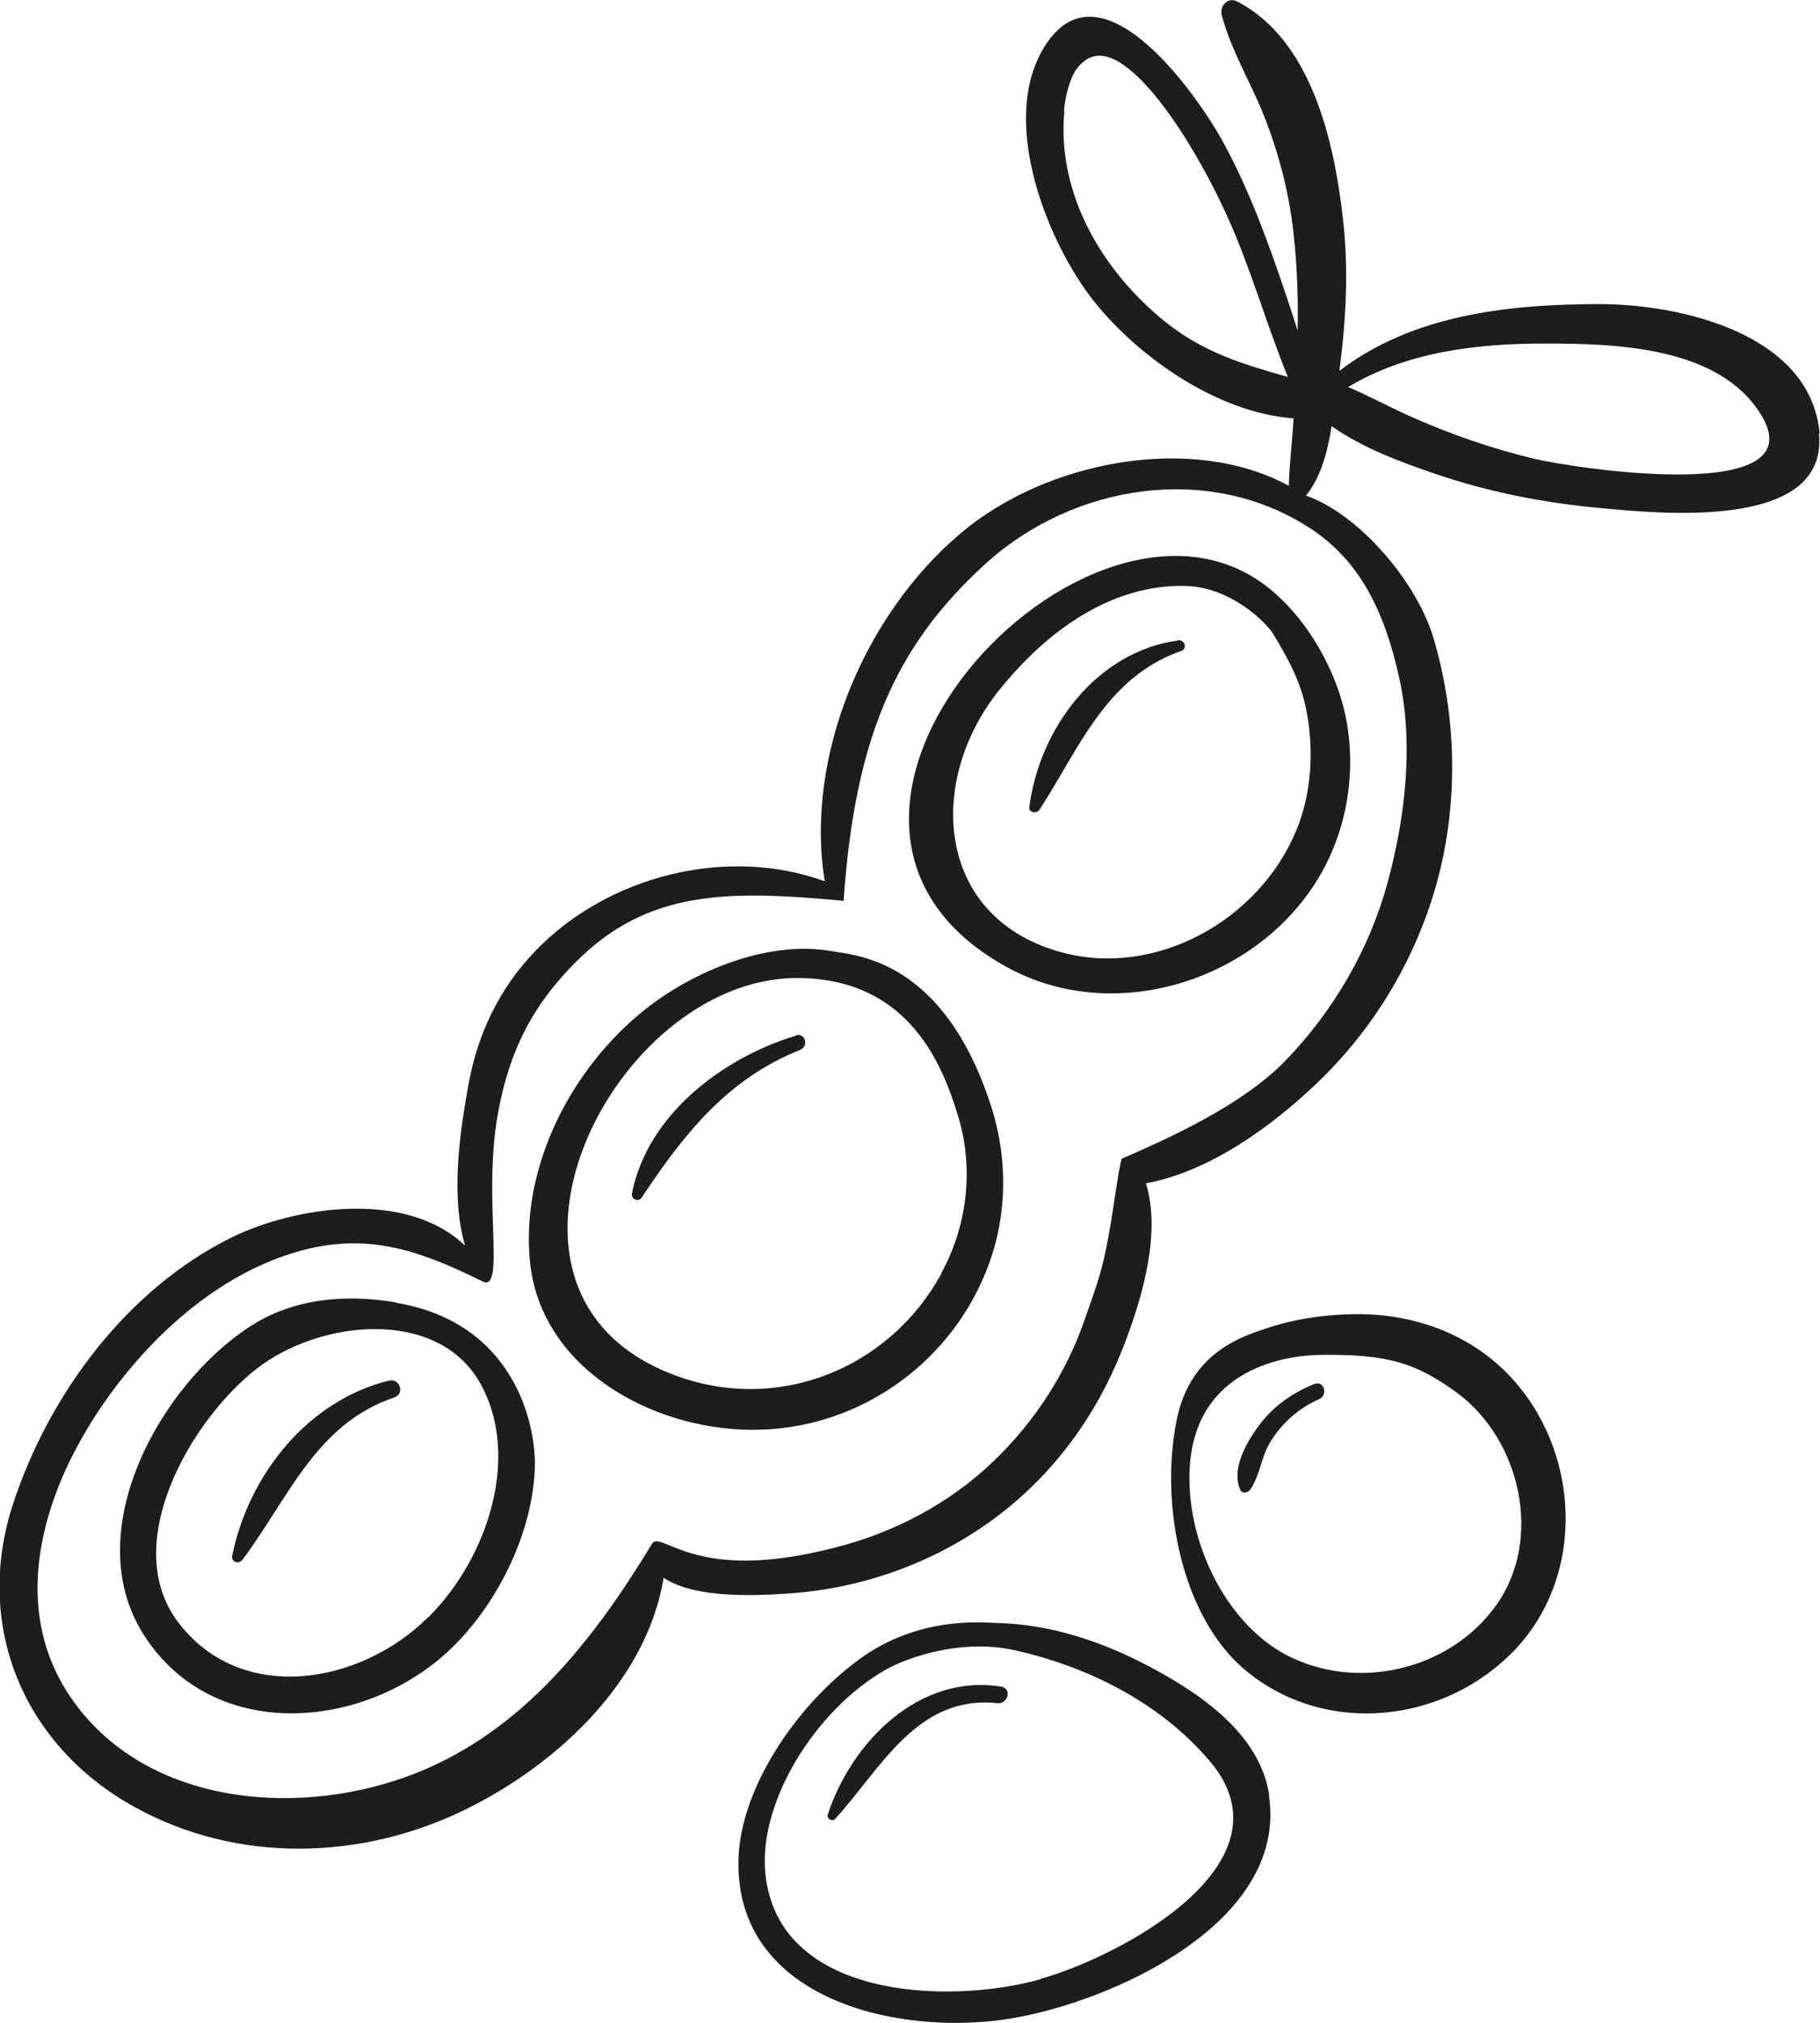
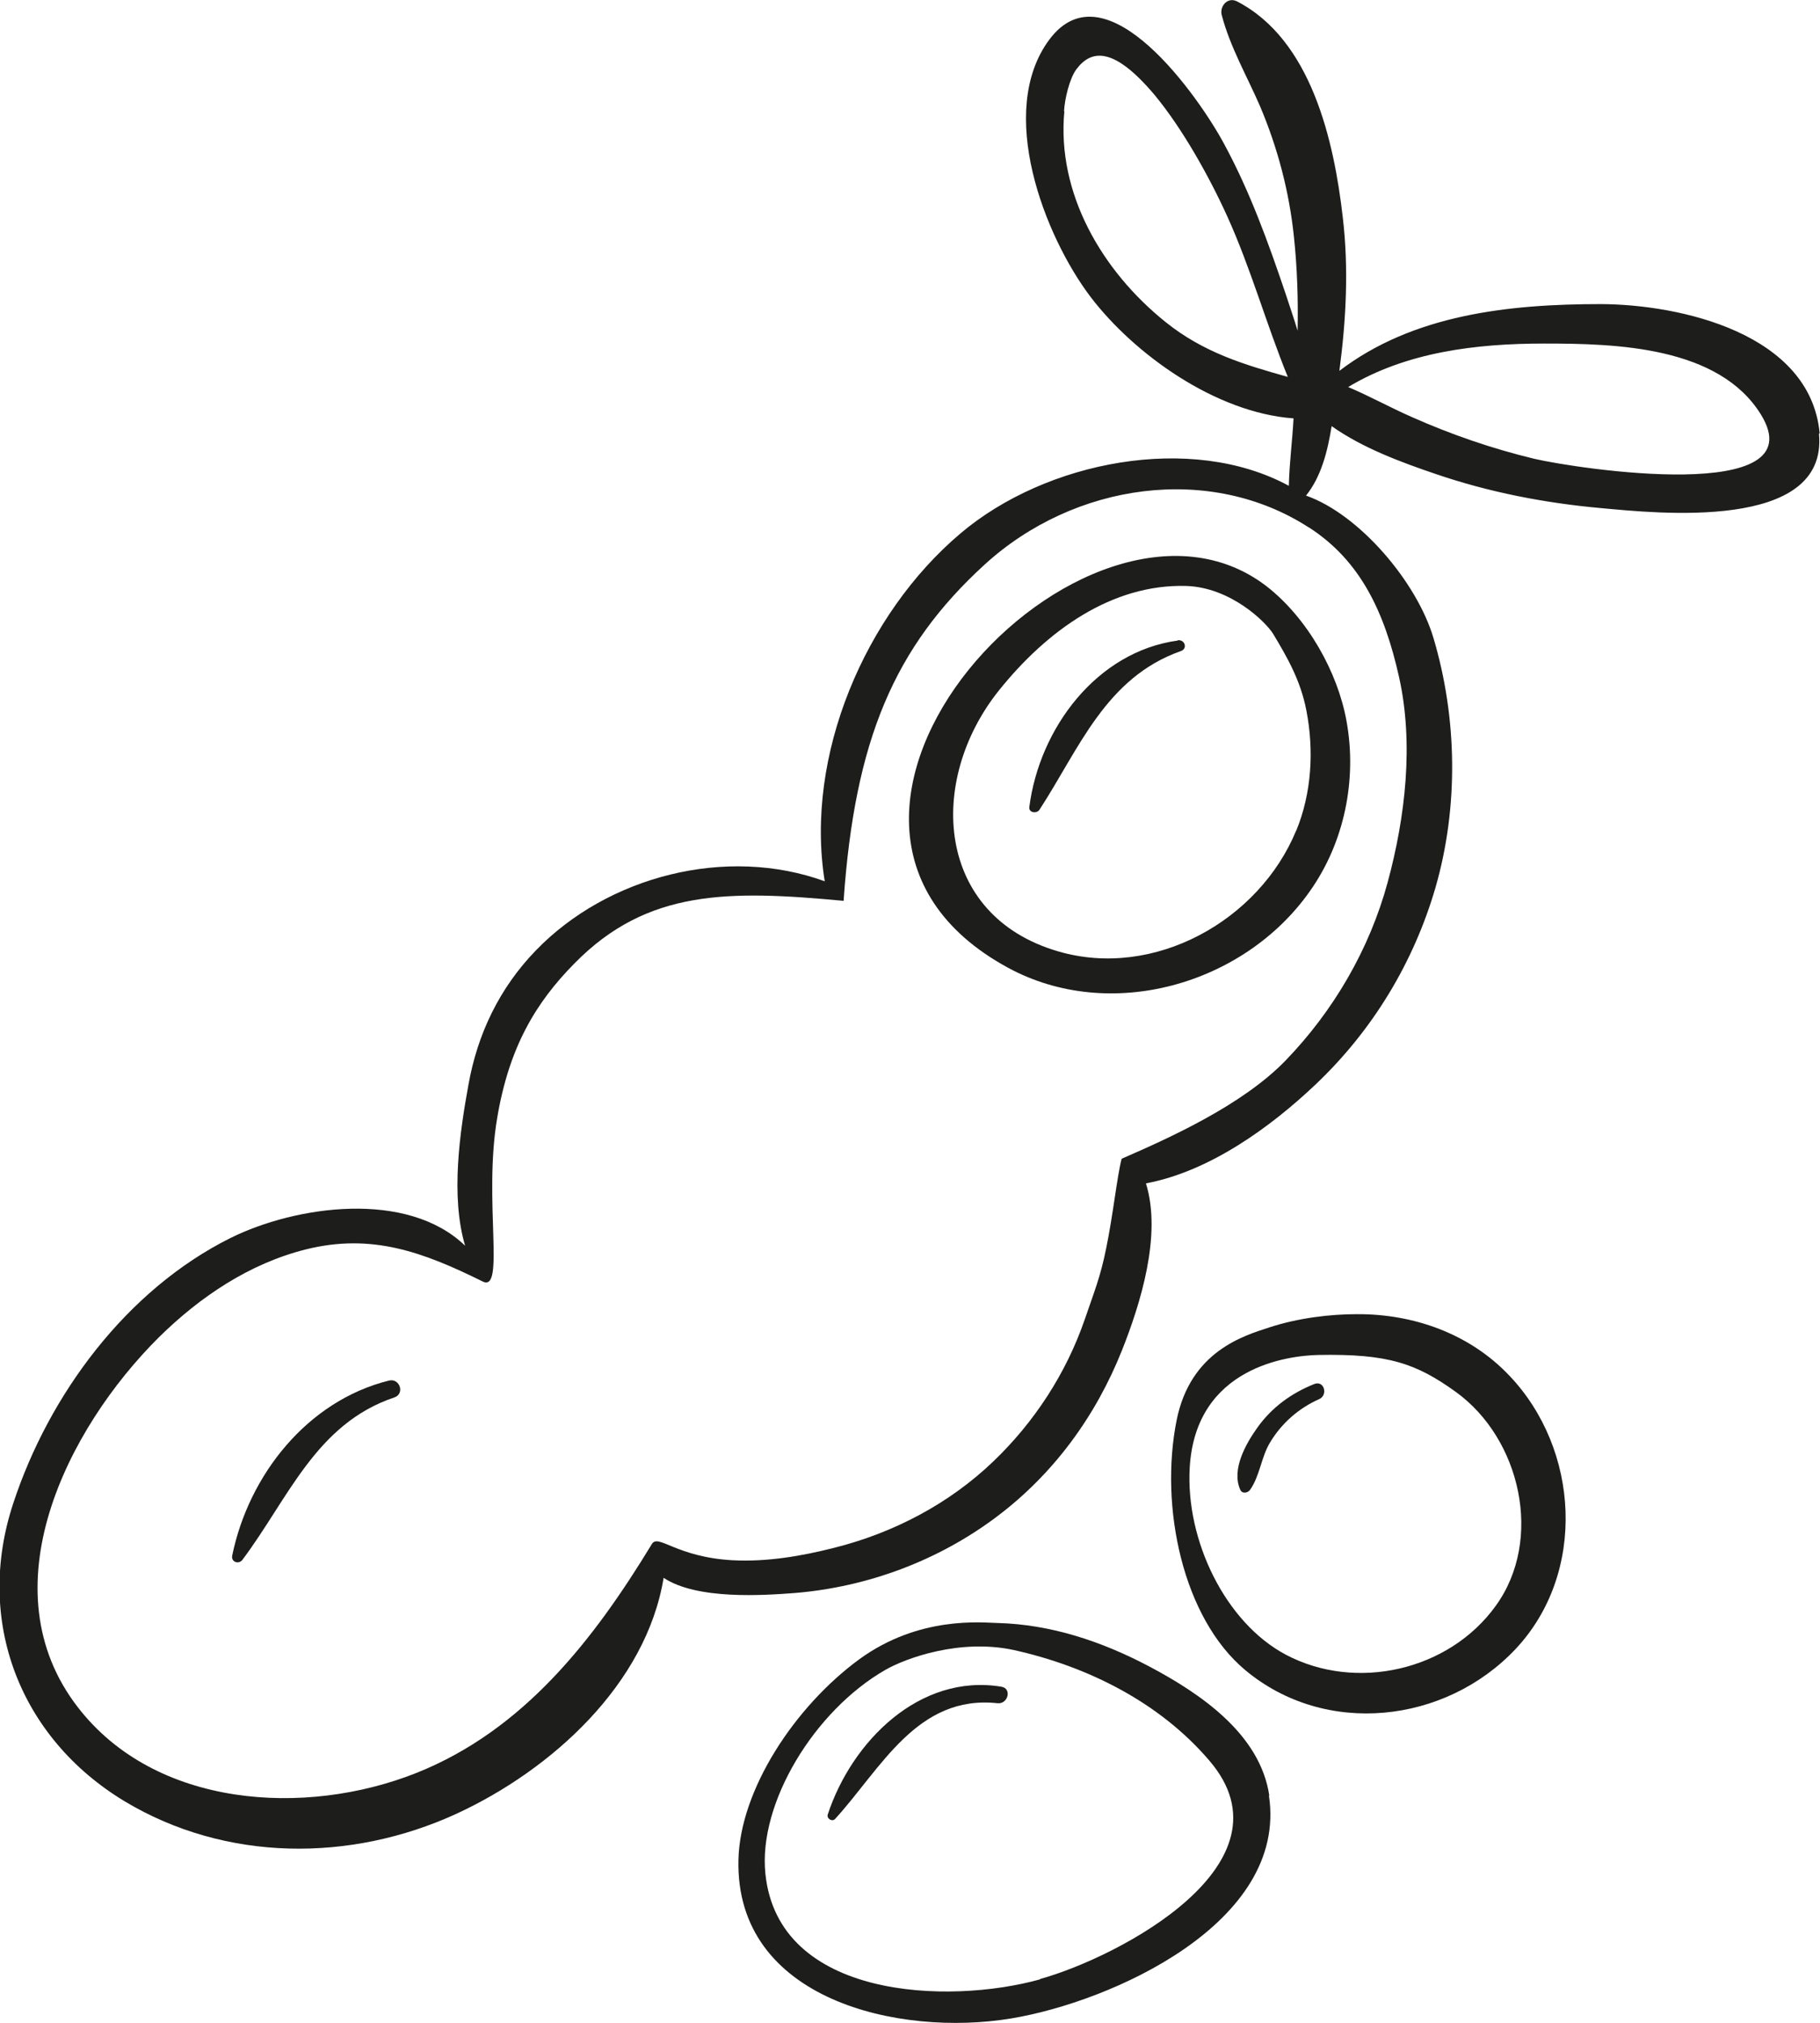
<svg xmlns="http://www.w3.org/2000/svg" id="Livello_1" data-name="Livello 1" viewBox="0 0 54 60">
  <defs>
    <style>
      .cls-1 {
        fill: #1d1d1b;
      }
    </style>
  </defs>
  <path class="cls-1" d="M53.99,12.85c-.28-2.96-4.13-3.82-6.49-3.83-2.74,0-5.57,.31-7.76,1.98,.2-1.52,.28-3.03,.1-4.56-.26-2.26-.93-5.26-3.14-6.4-.28-.14-.52,.15-.45,.41,.25,.95,.75,1.81,1.14,2.71,.52,1.23,.86,2.52,1,3.85,.1,.94,.13,1.88,.11,2.8-.11-.37-.24-.74-.36-1.11-.51-1.51-1.06-3.03-1.82-4.43-.71-1.33-3.5-5.37-5.19-3.09-1.57,2.12-.15,5.81,1.23,7.63,1.29,1.69,3.7,3.43,6.02,3.6-.04,.72-.12,1.27-.14,2-2.89-1.57-7.2-.74-9.74,1.41-2.83,2.39-4.63,6.59-4.03,10.32-2.91-1.06-6.44-.16-8.58,2.06-1.07,1.11-1.72,2.46-1.99,3.97-.25,1.37-.54,3.3-.1,4.78-1.72-1.66-5.02-1.19-6.96-.23-3.09,1.54-5.39,4.65-6.45,7.88-1.14,3.46,.18,6.94,3.31,8.83,3,1.8,6.7,1.81,9.84,.37,2.82-1.3,5.63-3.84,6.15-7,.99,.66,2.98,.52,3.9,.45,2.16-.18,4.25-.96,5.98-2.26,1.69-1.27,2.94-2.98,3.72-4.94,.54-1.36,1.19-3.41,.71-4.95,1.88-.35,3.69-1.66,5.03-2.93,1.69-1.6,2.91-3.61,3.56-5.84,.69-2.39,.65-5.03-.06-7.41-.49-1.65-2.19-3.66-3.78-4.22,.45-.56,.64-1.31,.76-2.06,.92,.65,2.06,1.07,3.09,1.42,1.58,.54,3.23,.86,4.89,1.01,1.64,.15,6.75,.71,6.48-2.2ZM31.57,3.3c.02-.36,.16-.97,.37-1.25,.44-.58,1.1-.68,2.32,.77,.82,.99,1.62,2.42,2.15,3.59,.7,1.54,1.16,3.2,1.8,4.77-1.28-.36-2.5-.72-3.63-1.63-1.88-1.51-3.23-3.81-3-6.25Zm7.26,12.34c1.54,.99,2.25,2.52,2.68,4.44,.44,1.97,.19,4.15-.34,6.1-.54,1.98-1.6,3.8-3.03,5.28-1.29,1.33-3.46,2.3-4.86,2.91-.13,.48-.26,1.7-.46,2.66-.17,.85-.36,1.3-.64,2.12-.55,1.59-1.49,3.03-2.7,4.19-1.31,1.26-2.97,2.13-4.73,2.57-.98,.25-2,.42-3,.37-1.69-.09-2.22-.8-2.41-.48-1.72,2.83-3.8,5.52-6.99,6.79-3.3,1.31-7.74,1.03-10.04-1.95-2.71-3.5-.34-8.25,2.41-10.98,1.22-1.2,2.68-2.18,4.35-2.6,1.96-.49,3.49,.08,5.25,.95,.68,.34,.02-2.4,.43-4.84,.35-2.09,1.13-3.42,2.31-4.61,2.15-2.18,4.55-2.16,7.97-1.84,.33-4.76,1.5-7.52,4.18-9.97,2.67-2.44,6.7-3,9.63-1.1Zm6.7-2.03c-1.25-.3-2.47-.72-3.64-1.24-.64-.28-1.25-.62-1.89-.89,1.73-1.04,3.8-1.29,5.82-1.29,2.12,0,5.18,.08,6.43,2.11,1.65,2.69-5.48,1.6-6.72,1.31Z" />
  <path class="cls-1" d="M39.95,21.38c-.26-1.44-1.15-3.04-2.37-3.99-5.34-4.11-15.68,6.95-7.68,11.31,3.03,1.65,7.01,.51,8.96-2.26,1.03-1.45,1.41-3.32,1.09-5.06Zm-1.49,3.25c-1.1,2.68-4.22,4.42-7.06,3.59-3.65-1.06-3.9-5.06-1.77-7.73,1.44-1.8,3.37-3.17,5.56-3.11,1.33,.04,2.38,1.08,2.59,1.43,.42,.7,.81,1.38,.98,2.26,.23,1.18,.16,2.45-.3,3.57Z" />
-   <path class="cls-1" d="M29.41,32.82c-1.41-4.38-4.02-4.48-4.75-4.61-1.89-.33-4.1,.6-5.53,1.74-2.17,1.73-3.67,4.62-3.41,7.43,.29,3.19,3.61,5.02,6.58,5.03,3.05,.02,5.81-1.86,6.95-4.68,.64-1.57,.67-3.31,.16-4.91Zm-1.47,4.94c-1.56,2.87-4.92,4.2-8,3-6.39-2.47-1.77-11.71,3.67-11.75,3.41-.02,4.38,2.68,4.81,4.07,.48,1.55,.29,3.26-.49,4.68Z" />
-   <path class="cls-1" d="M11.74,38.63c-1.42-.24-3-.15-4.33,.72-2.68,1.75-5.06,6.07-3.17,9.1,1.95,3.12,6.16,2.92,8.76,.79,1.54-1.26,2.81-3.58,2.87-5.74,.03-1.27-.62-4.28-4.13-4.86Zm.95,9.35c-1.99,1.98-5.54,2.61-7.41,.13-1.74-2.31,.37-5.97,2.32-7.5,1.86-1.46,5.33-1.83,6.62,.37,1.27,2.19,.24,5.26-1.52,7Z" />
  <path class="cls-1" d="M37.66,53.26c-.27-1.83-2.05-3.03-3.56-3.83-1.42-.75-2.93-1.25-4.51-1.29-.45-.01-2.32-.22-4.1,1.08-1.92,1.41-3.53,3.87-3.58,5.94-.1,4.17,4.78,5.26,8.09,4.71,2.97-.49,8.22-2.83,7.65-6.61Zm-6.8,5.45c-2.73,.76-7.77,.58-8.15-3.13-.22-2.09,1.45-4.84,3.56-6.05,.61-.35,2.21-.93,3.8-.59,2.22,.49,4.35,1.57,5.81,3.28,2.62,3.05-2.68,5.83-5.02,6.48Z" />
  <path class="cls-1" d="M44.77,40.79c-1.17-1.23-2.83-1.82-4.51-1.81-.79,0-1.73,.11-2.59,.39-.77,.25-2.35,.71-2.76,2.76-.51,2.56,.18,5.86,2.04,7.41,2.37,1.98,5.93,1.59,8.02-.63,2.11-2.25,1.9-5.92-.19-8.11Zm-.39,6.84c-1.39,1.93-4.15,2.55-6.23,1.45-1.79-.95-2.98-3.39-2.85-5.56,.18-2.98,2.93-3.31,3.81-3.33,2.08-.04,2.91,.25,4.09,1.1,1.92,1.39,2.6,4.38,1.18,6.34Z" />
  <path class="cls-1" d="M34.94,19c-2.4,.33-4.1,2.6-4.4,4.94-.02,.17,.22,.2,.3,.08,1.18-1.81,1.96-3.92,4.2-4.71,.2-.07,.12-.34-.09-.32Z" />
-   <path class="cls-1" d="M23.61,30.72c-2.17,.66-4.4,2.34-4.86,4.68-.03,.17,.19,.27,.29,.12,1.25-1.88,2.53-3.51,4.7-4.38,.27-.11,.15-.52-.13-.43Z" />
  <path class="cls-1" d="M11.54,40.95c-2.42,.6-4.16,2.8-4.65,5.19-.04,.19,.19,.27,.3,.13,1.36-1.81,2.18-4.04,4.51-4.82,.32-.11,.16-.58-.16-.5Z" />
  <path class="cls-1" d="M29.71,50.03c-2.43-.4-4.44,1.63-5.15,3.79-.04,.12,.13,.23,.22,.13,1.36-1.49,2.43-3.69,4.82-3.43,.31,.03,.43-.44,.11-.49Z" />
  <path class="cls-1" d="M39,41.05c-.68,.27-1.26,.69-1.69,1.29-.35,.49-.78,1.25-.51,1.85,.06,.13,.23,.09,.29,0,.29-.41,.33-.97,.59-1.4,.34-.57,.85-1.02,1.46-1.29,.27-.12,.15-.56-.14-.45Z" />
</svg>